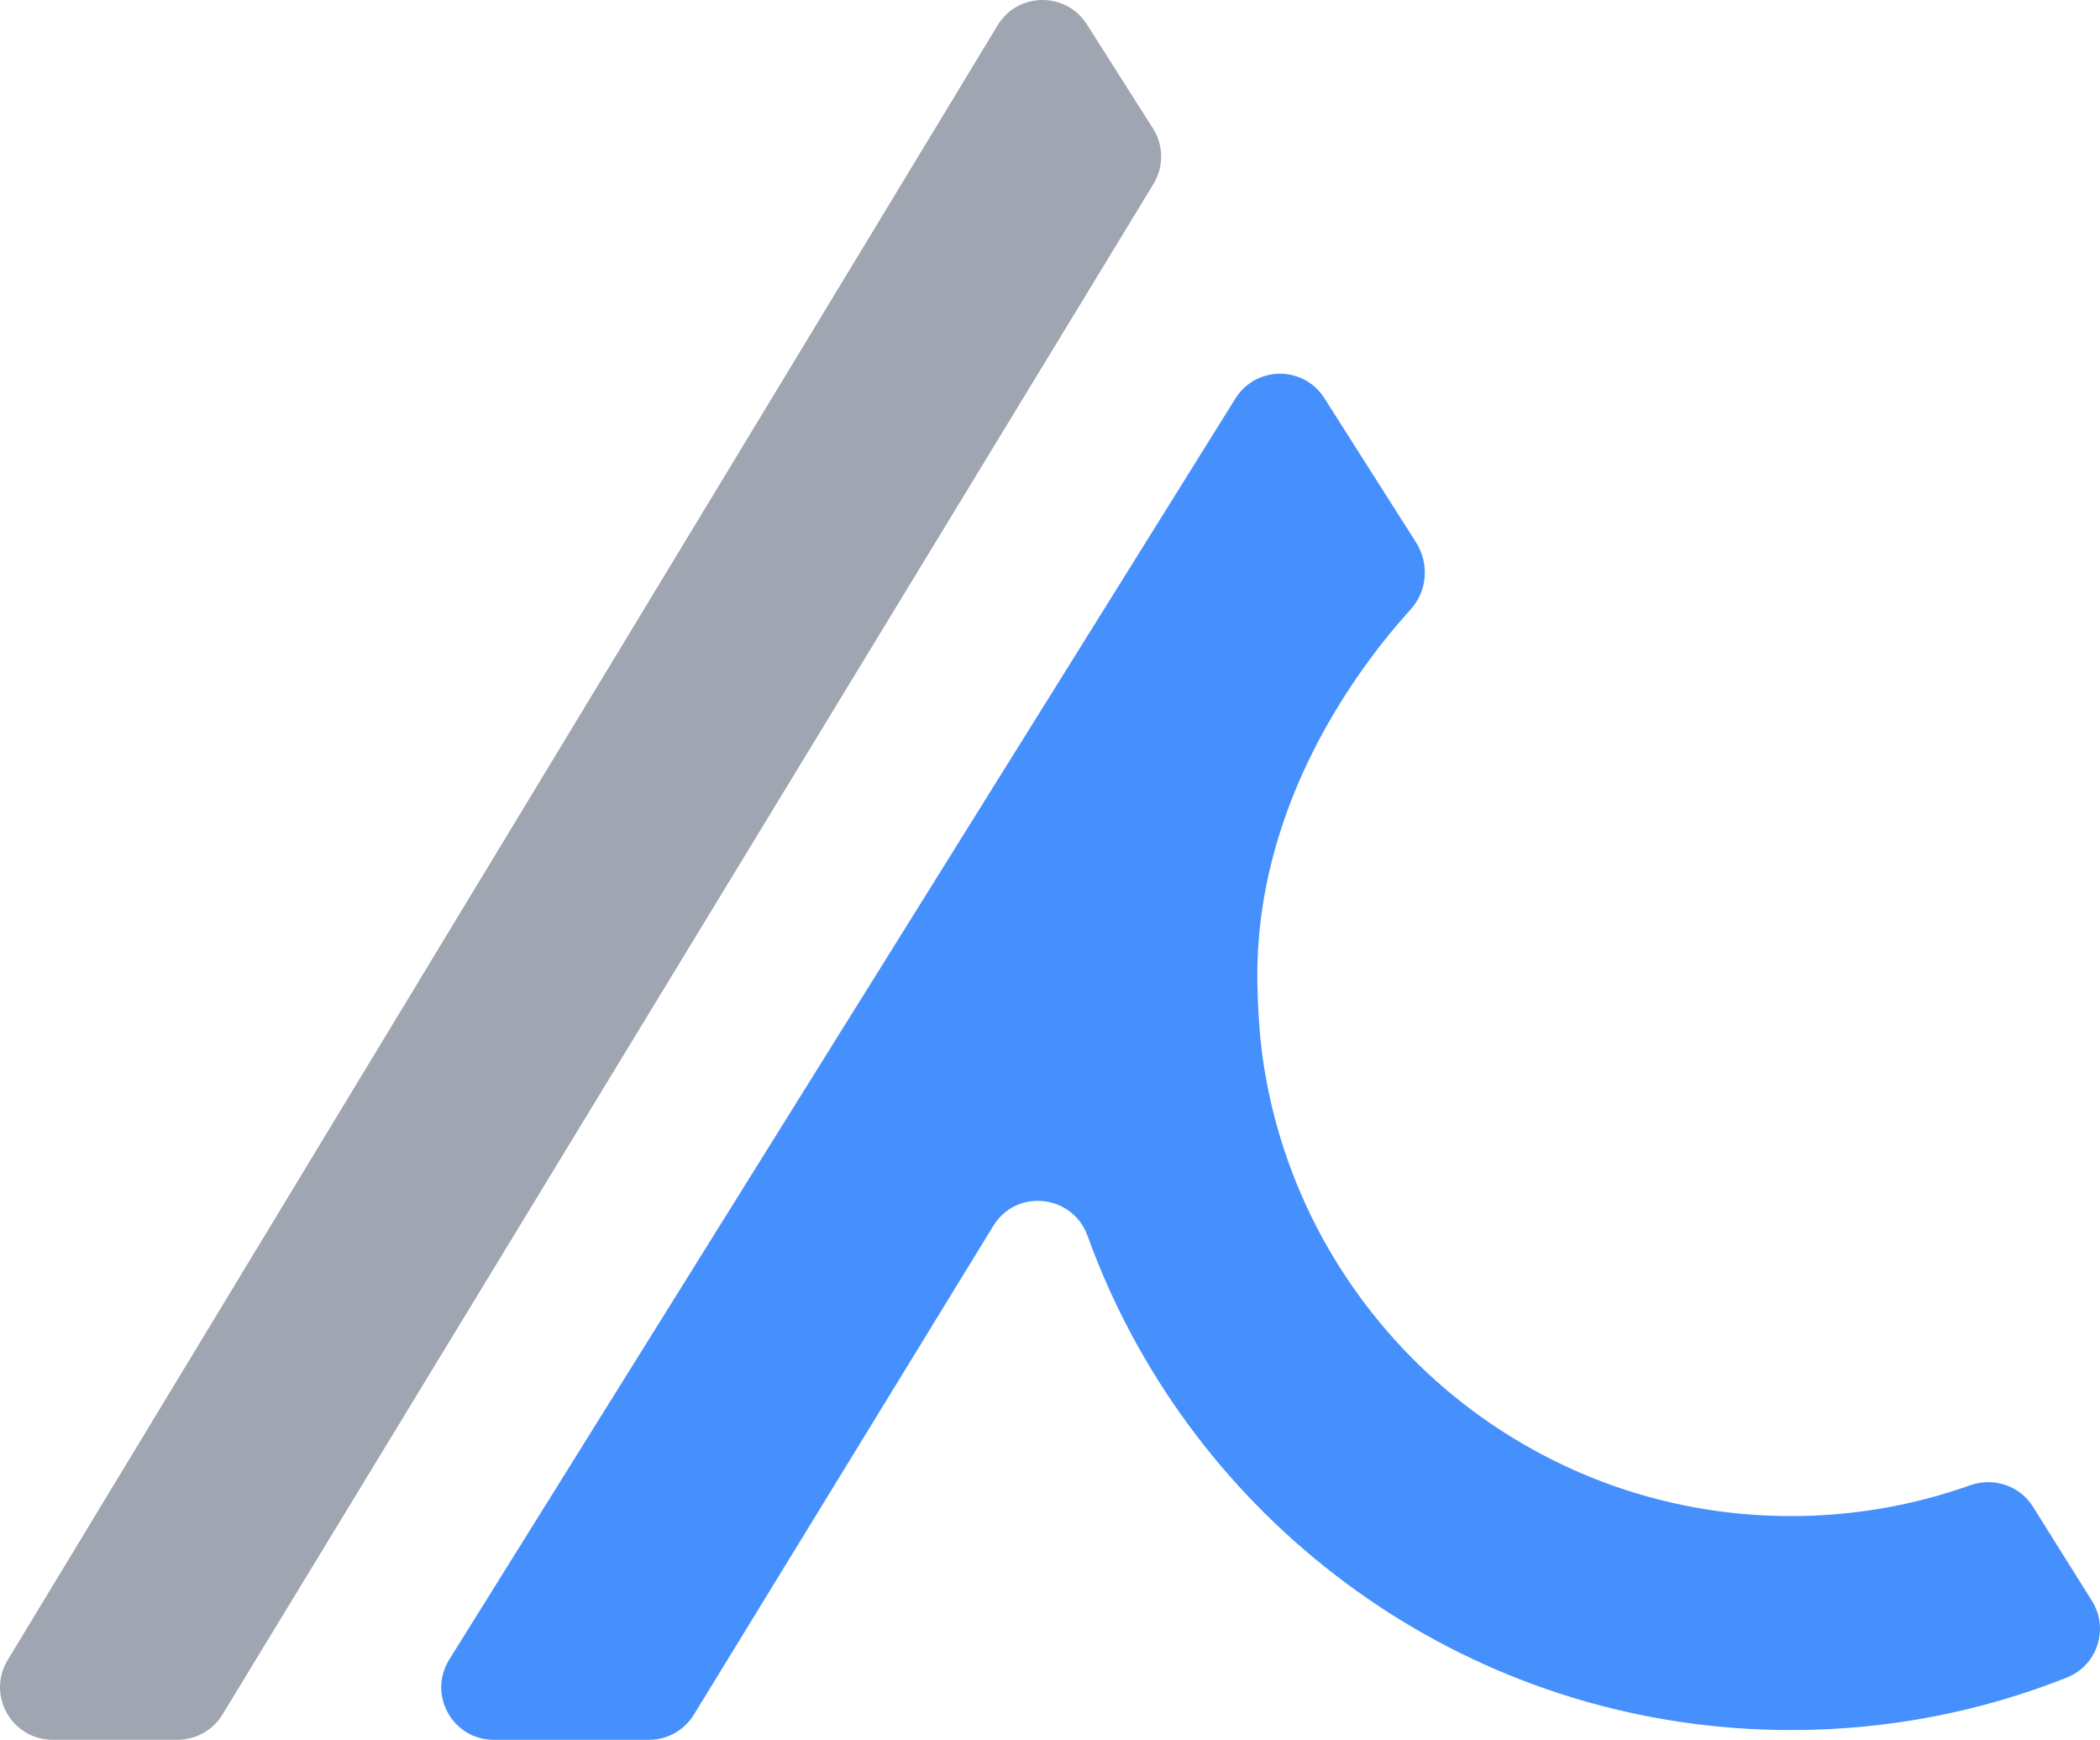
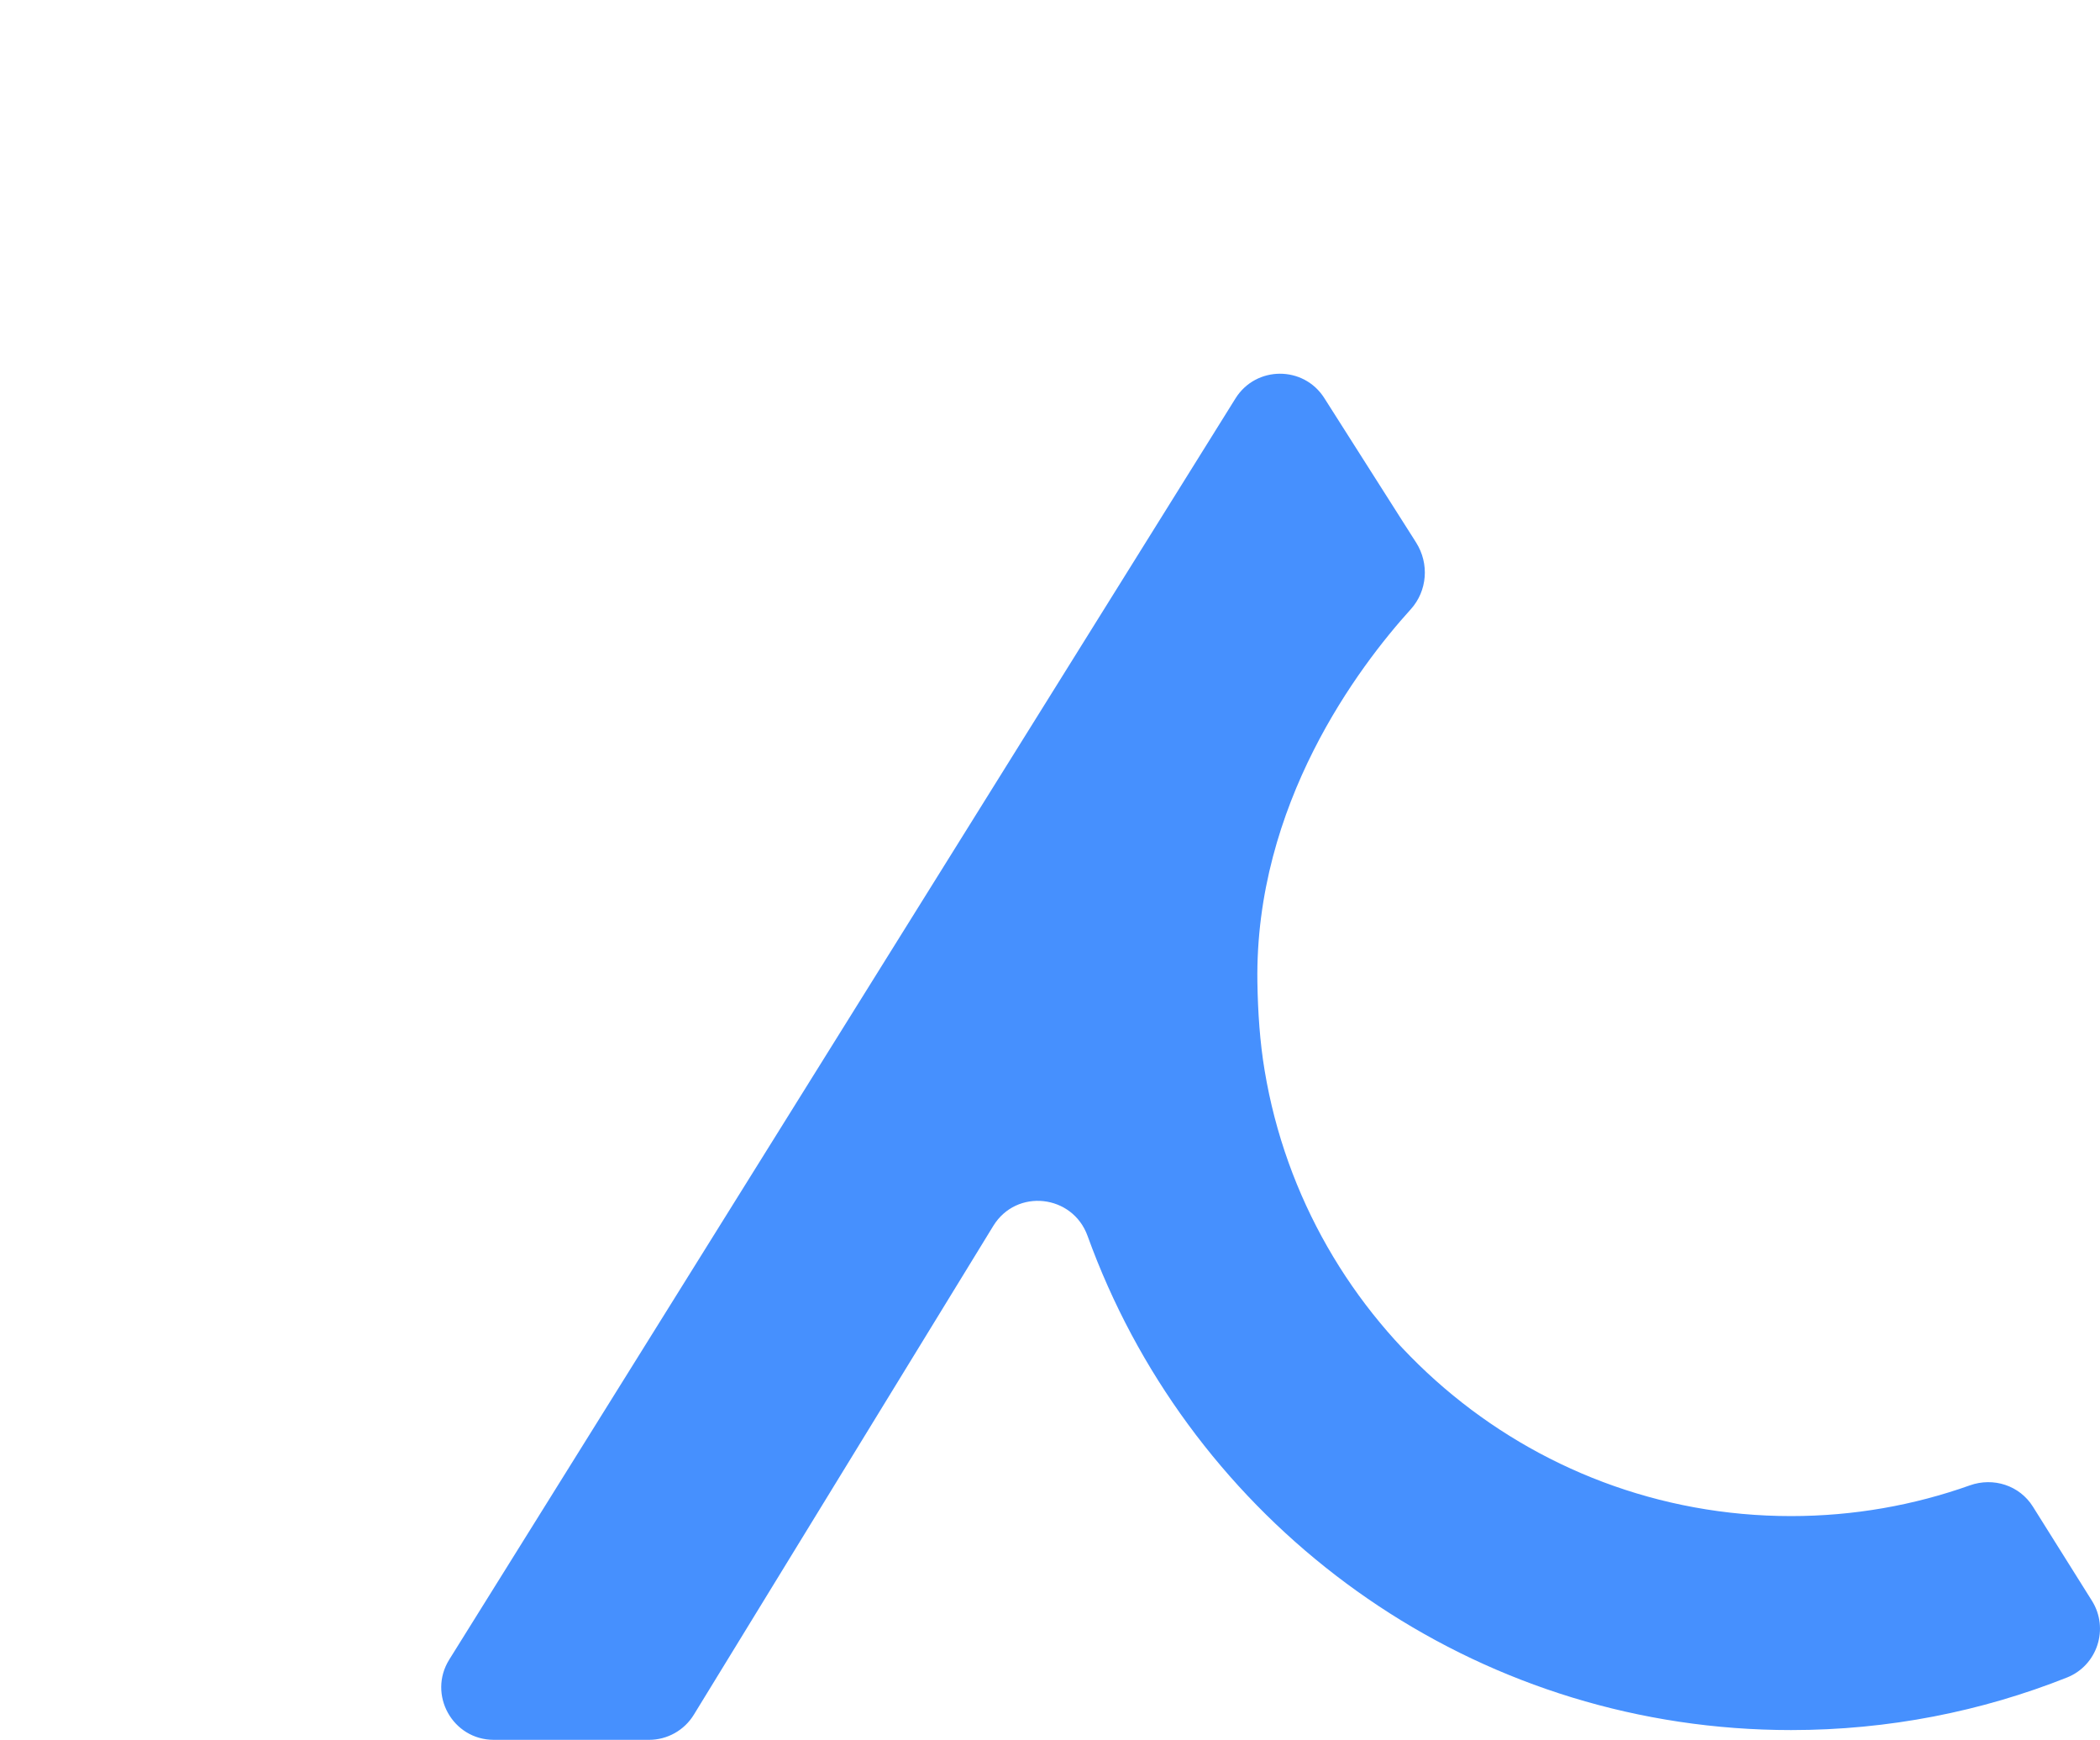
<svg xmlns="http://www.w3.org/2000/svg" id="Layer_2" viewBox="0 0 341.69 283.02">
  <defs>
    <style>.cls-1{fill:#9fa6b2;}.cls-2{fill:#4690fe;}</style>
  </defs>
  <g id="Layer_1-2">
    <g>
-       <path class="cls-1" d="M187.69,29.91L36.2,278.91c-1.55,2.55-4.32,4.11-7.3,4.11H8.56c-6.66,0-10.76-7.27-7.31-12.97L162.32,4.12c3.28-5.42,11.12-5.51,14.52-.16l10.76,16.93c1.74,2.74,1.78,6.24,.09,9.02Z" />
-       <path class="cls-2" d="M340.38,260.41c2.83,4.51,.89,10.51-4.06,12.48-13.89,5.52-29.03,8.55-44.89,8.55-49.57,0-92.21-29.65-111.16-72.17-1.2-2.69-2.3-5.42-3.31-8.21-2.44-6.77-11.57-7.78-15.34-1.64l-48.73,79.53c-1.55,2.53-4.31,4.08-7.28,4.08h-25.26c-6.71,0-10.8-7.37-7.25-13.06L201.02,64.82c3.33-5.34,11.09-5.37,14.46-.06h0l14.59,22.95,.35,.56c2.16,3.41,1.83,7.86-.88,10.85-8.49,9.37-25.4,31.72-24.95,60.67,.08,4.89,.4,9.69,1.18,14.37,6.84,41.12,42.59,72.47,85.65,72.47,10.2,0,20-1.76,29.1-5,3.83-1.36,8.09,.01,10.25,3.46l9.6,15.32Z" />
+       <path class="cls-2" d="M340.38,260.41c2.83,4.51,.89,10.51-4.06,12.48-13.89,5.52-29.03,8.55-44.89,8.55-49.57,0-92.21-29.65-111.16-72.17-1.2-2.69-2.3-5.42-3.31-8.21-2.44-6.77-11.57-7.78-15.34-1.64l-48.73,79.53c-1.55,2.53-4.31,4.08-7.28,4.08h-25.26c-6.71,0-10.8-7.37-7.25-13.06L201.02,64.82c3.33-5.34,11.09-5.37,14.46-.06h0l14.59,22.95,.35,.56c2.16,3.41,1.83,7.86-.88,10.85-8.49,9.37-25.4,31.72-24.95,60.67,.08,4.89,.4,9.69,1.18,14.37,6.84,41.12,42.59,72.47,85.65,72.47,10.2,0,20-1.76,29.1-5,3.83-1.36,8.09,.01,10.25,3.46Z" />
    </g>
  </g>
</svg>